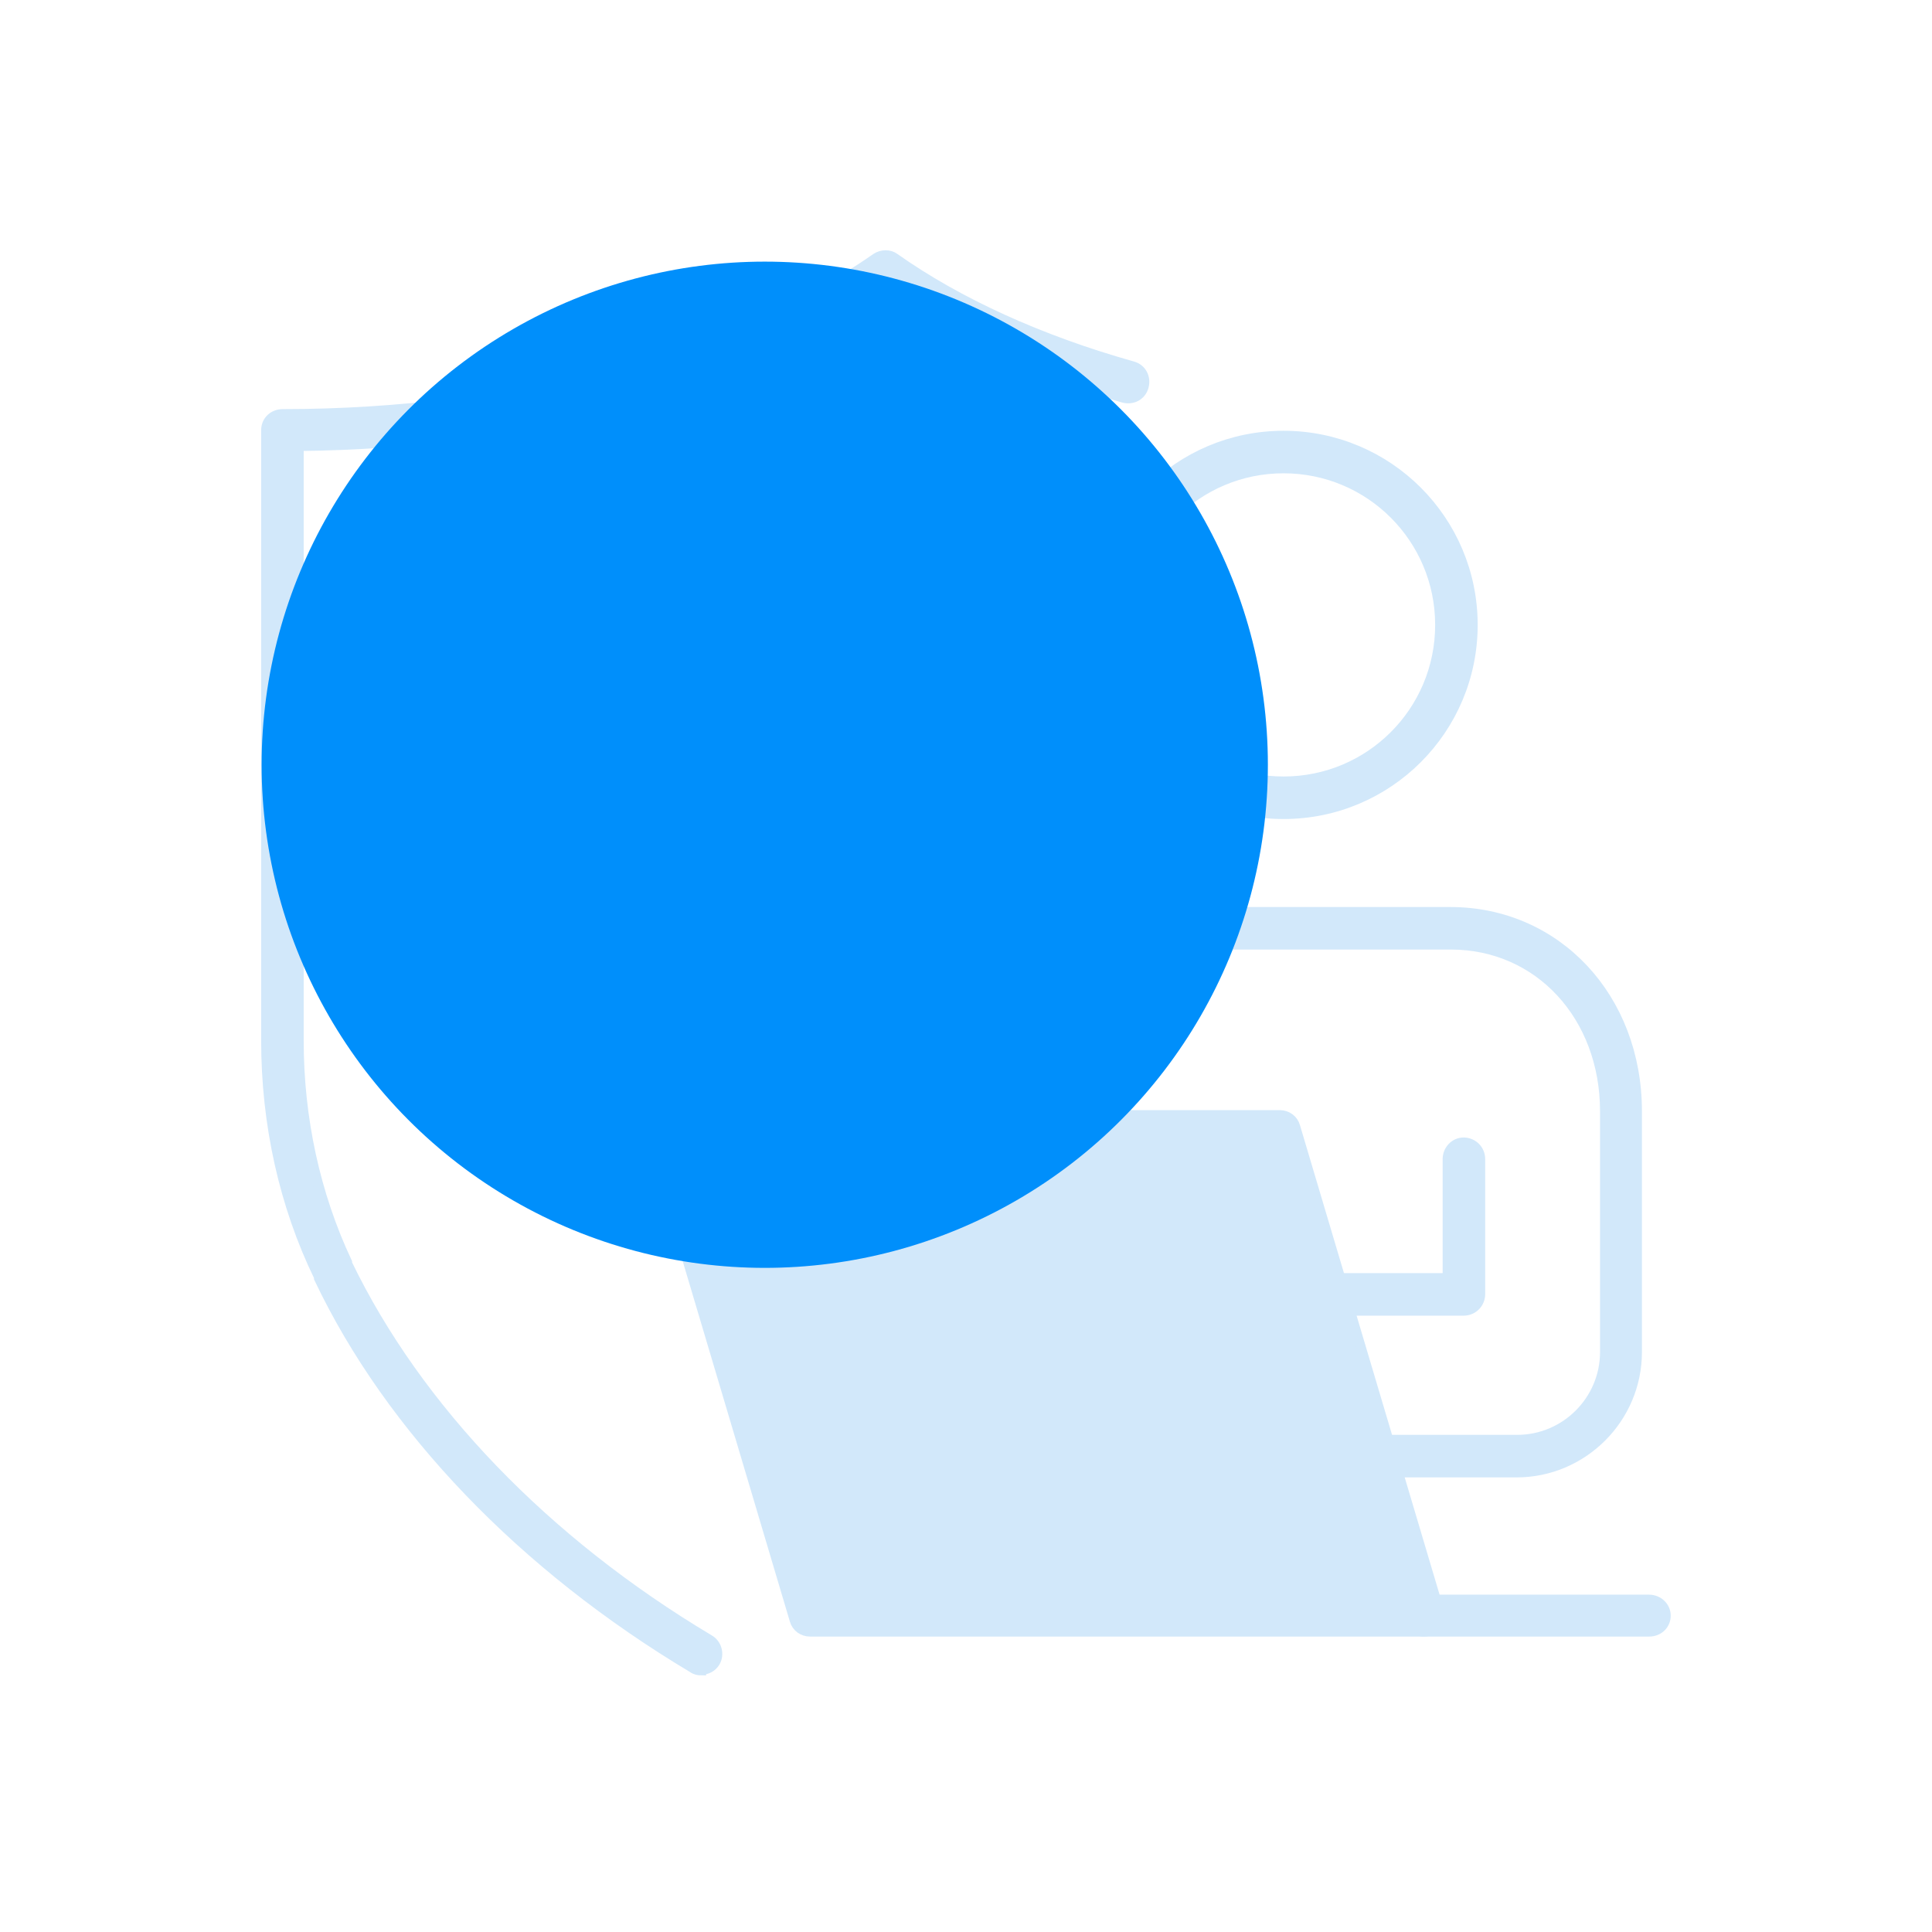
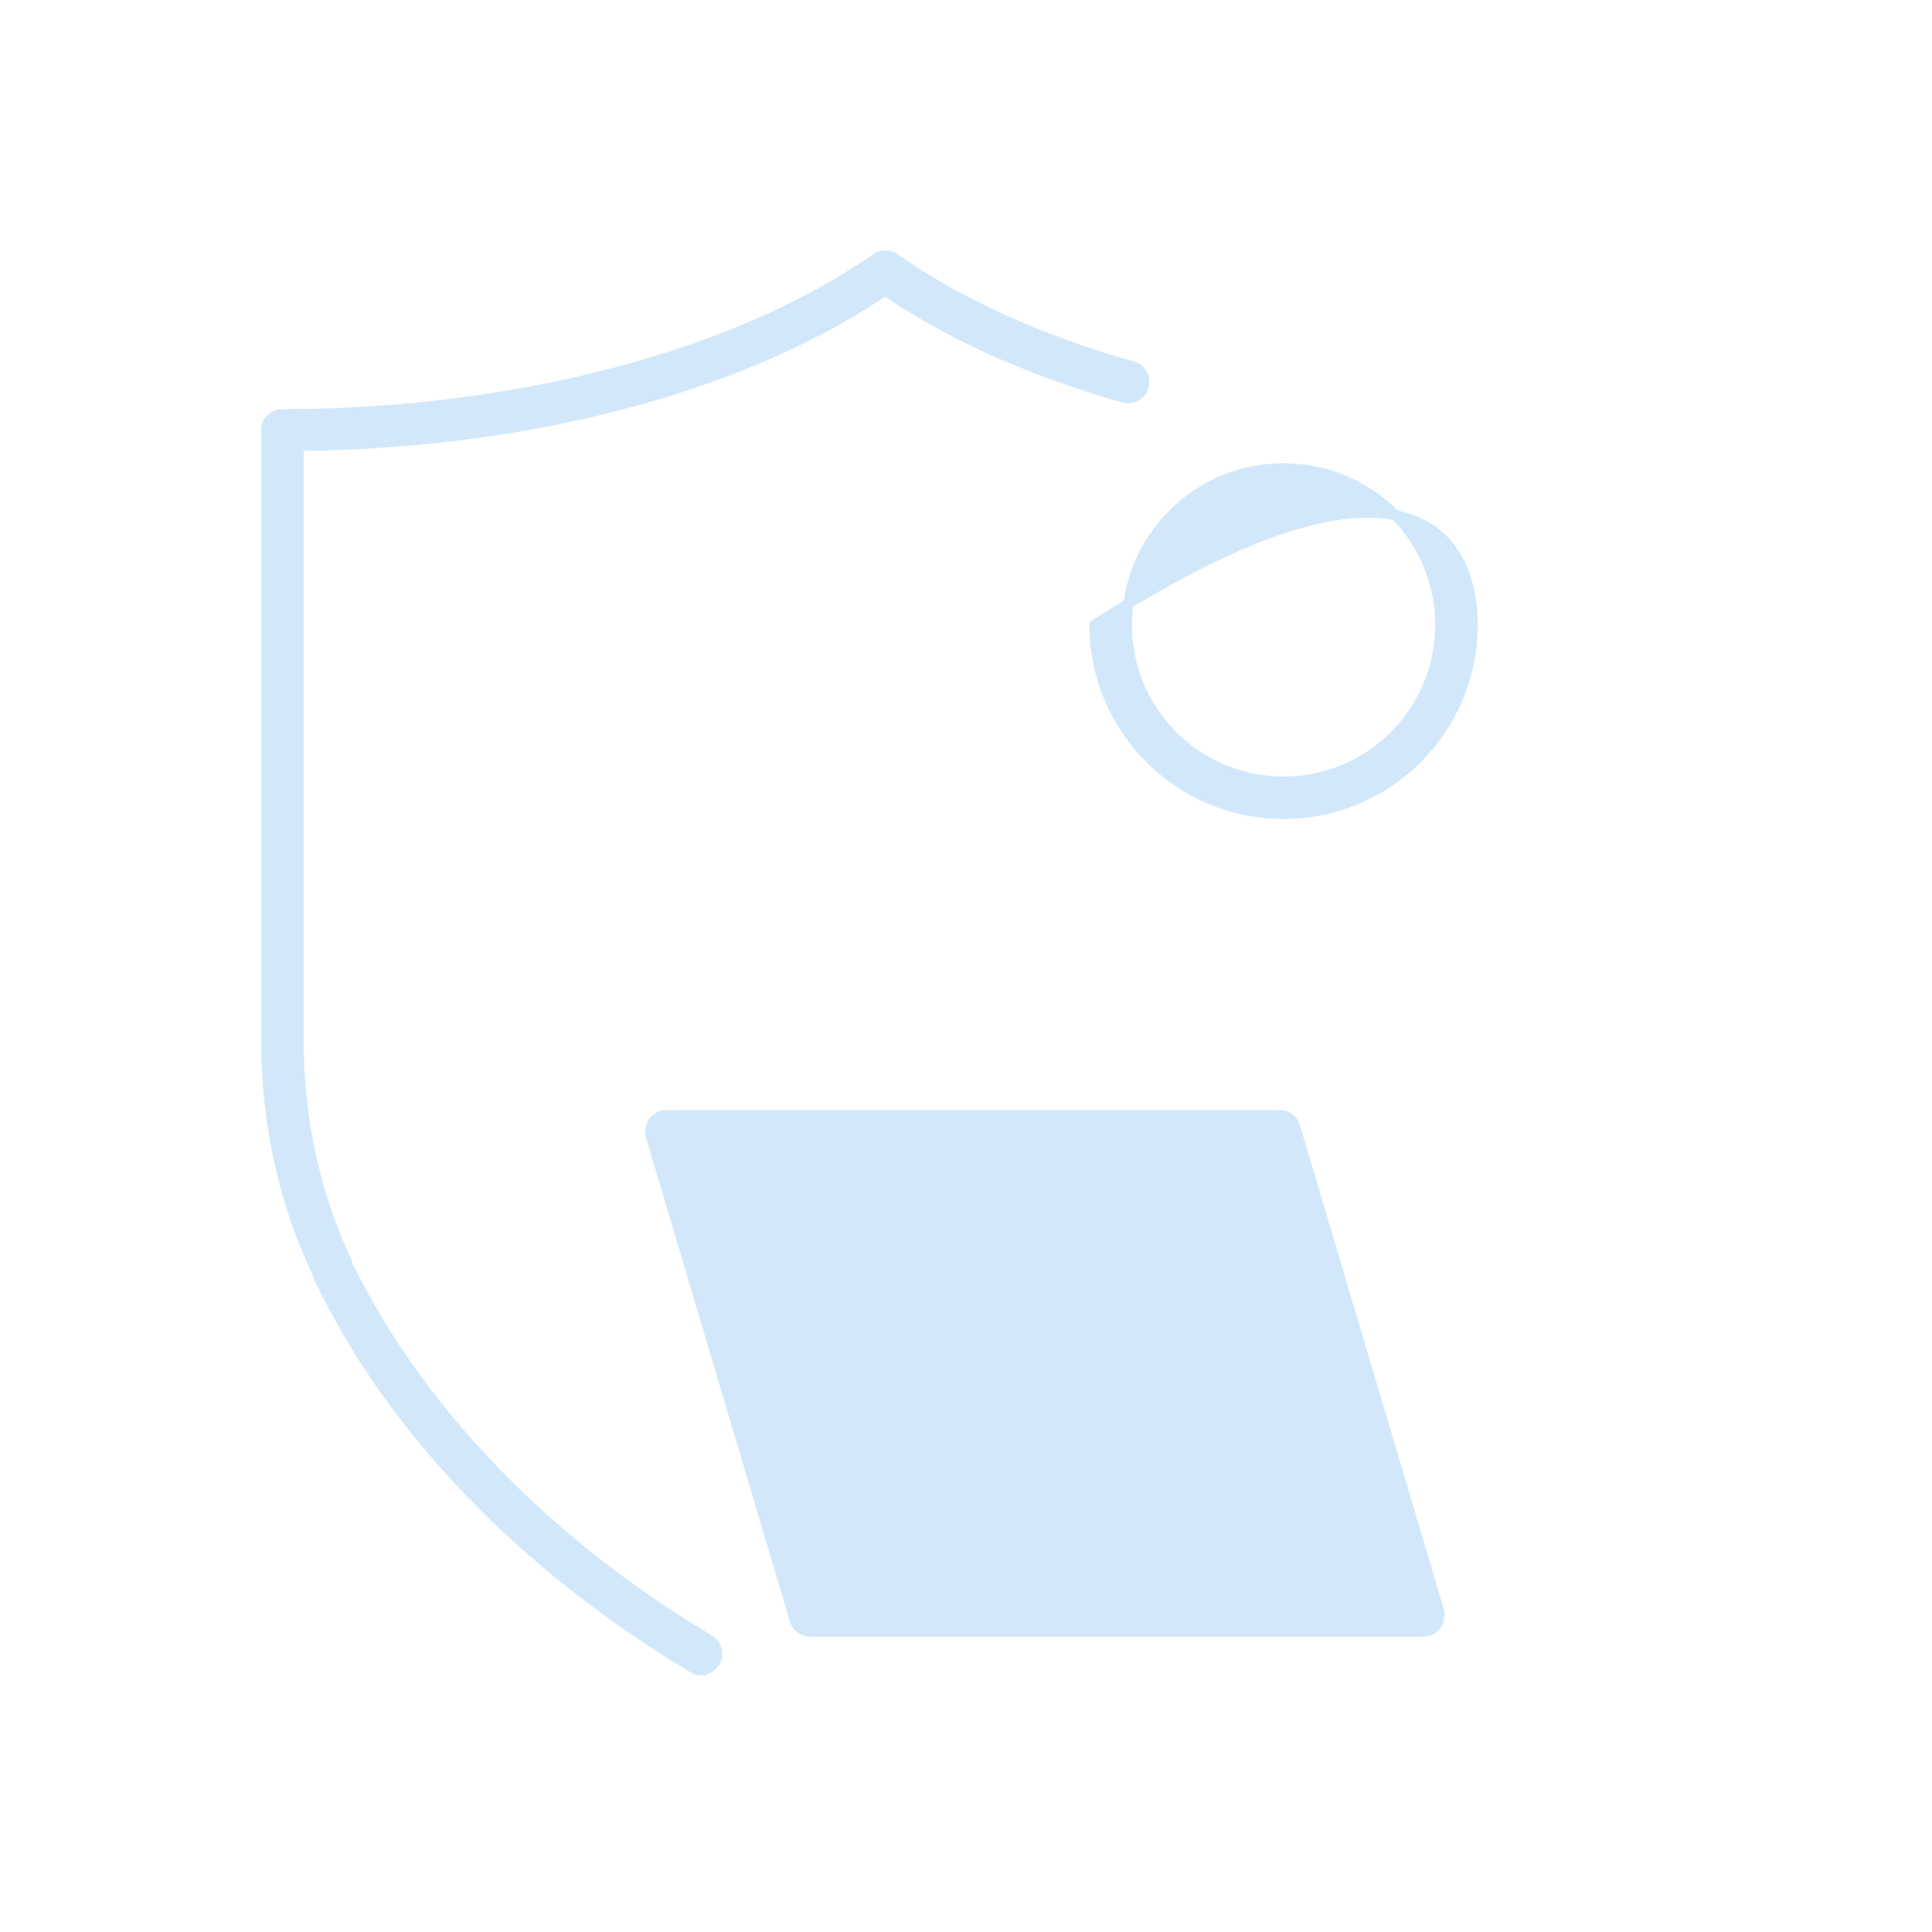
<svg xmlns="http://www.w3.org/2000/svg" width="96" height="96" viewBox="0 0 96 96" fill="none">
  <path d="M34.835 83C34.709 83 34.55 82.968 34.424 82.873C26.008 77.843 19.396 70.978 15.852 63.511V63.448C14.112 59.873 13.227 55.823 13.227 51.71V21.37C13.227 20.927 13.575 20.579 14.049 20.579C25.597 20.579 36.638 17.668 43.535 12.828C43.82 12.638 44.2 12.638 44.453 12.828C47.585 15.043 51.666 16.909 56.285 18.206C56.728 18.333 56.95 18.776 56.823 19.219C56.697 19.662 56.254 19.883 55.811 19.756C51.192 18.428 47.205 16.656 43.978 14.441C36.892 19.25 26.356 22.034 14.84 22.161V51.71C14.84 55.57 15.663 59.367 17.244 62.72V62.784C20.725 69.997 27.084 76.609 35.246 81.481C35.626 81.703 35.752 82.209 35.531 82.589C35.373 82.842 35.12 82.968 34.835 82.968V83Z" fill="#D2E8FA" stroke="#D2E8FA" stroke-width="0.5" />
-   <path d="M63.779 40.447C58.591 40.447 54.383 36.24 54.383 31.051C54.383 25.863 58.591 21.655 63.779 21.655C68.968 21.655 73.175 25.863 73.175 31.051C73.175 36.24 68.968 40.447 63.779 40.447ZM63.779 23.268C59.476 23.268 55.996 26.748 55.996 31.051C55.996 35.354 59.476 38.834 63.779 38.834C68.082 38.834 71.562 35.354 71.562 31.051C71.562 26.748 68.082 23.268 63.779 23.268Z" fill="#D2E8FA" stroke="#D2E8FA" stroke-width="0.5" />
-   <path d="M72.757 65.125H65.986C65.543 65.125 65.195 64.777 65.195 64.302C65.195 63.828 65.543 63.511 65.986 63.511H71.934V57.595C71.934 57.152 72.282 56.772 72.725 56.772C73.168 56.772 73.548 57.12 73.548 57.595V64.302C73.548 64.745 73.2 65.125 72.725 65.125H72.757Z" fill="#D2E8FA" stroke="#D2E8FA" stroke-width="0.5" />
-   <path d="M75.389 73.161H68.397C67.954 73.161 67.575 72.813 67.575 72.37C67.575 71.927 67.922 71.547 68.397 71.547H75.389C77.793 71.547 79.755 69.586 79.755 67.181V55.222C79.755 50.477 76.465 46.933 72.099 46.933H55.489C51.123 46.933 47.833 50.508 47.833 55.222V56.235C47.833 56.678 47.485 57.026 47.01 57.026C46.535 57.026 46.188 56.678 46.188 56.235V55.222C46.188 49.559 50.174 45.32 55.457 45.32H72.067C77.35 45.32 81.337 49.591 81.337 55.222V67.181C81.337 70.472 78.648 73.161 75.357 73.161H75.389Z" fill="#D2E8FA" stroke="#D2E8FA" stroke-width="0.5" />
+   <path d="M63.779 40.447C58.591 40.447 54.383 36.24 54.383 31.051C68.968 21.655 73.175 25.863 73.175 31.051C73.175 36.24 68.968 40.447 63.779 40.447ZM63.779 23.268C59.476 23.268 55.996 26.748 55.996 31.051C55.996 35.354 59.476 38.834 63.779 38.834C68.082 38.834 71.562 35.354 71.562 31.051C71.562 26.748 68.082 23.268 63.779 23.268Z" fill="#D2E8FA" stroke="#D2E8FA" stroke-width="0.5" />
  <path d="M70.745 81.07H40.247C39.899 81.07 39.582 80.849 39.487 80.501L32.337 56.456C32.274 56.203 32.337 55.95 32.464 55.728C32.622 55.539 32.843 55.412 33.097 55.412H63.595C63.943 55.412 64.26 55.633 64.355 55.981L71.505 80.026C71.568 80.279 71.505 80.532 71.378 80.754C71.22 80.944 70.998 81.07 70.745 81.07Z" fill="#D2E8FA" />
  <path d="M69.67 79.457H40.88L34.204 56.994M70.745 81.07H40.247C39.899 81.07 39.582 80.849 39.487 80.501L32.337 56.456C32.274 56.203 32.337 55.95 32.464 55.728C32.622 55.539 32.843 55.412 33.097 55.412H63.595C63.943 55.412 64.26 55.633 64.355 55.981L71.505 80.026C71.568 80.279 71.505 80.532 71.378 80.754C71.22 80.944 70.998 81.07 70.745 81.07Z" stroke="#D2E8FA" stroke-width="0.5" />
-   <path d="M81.944 81.07H70.744C70.302 81.07 69.922 80.722 69.922 80.279C69.922 79.836 70.27 79.488 70.744 79.488H81.944C82.387 79.488 82.767 79.836 82.767 80.279C82.767 80.722 82.419 81.07 81.944 81.07Z" fill="#D2E8FA" stroke="#D2E8FA" stroke-width="0.5" />
  <g style="mix-blend-mode:hard-light">
-     <circle cx="38" cy="38" r="25" fill="#008FFB" />
-   </g>
+     </g>
</svg>